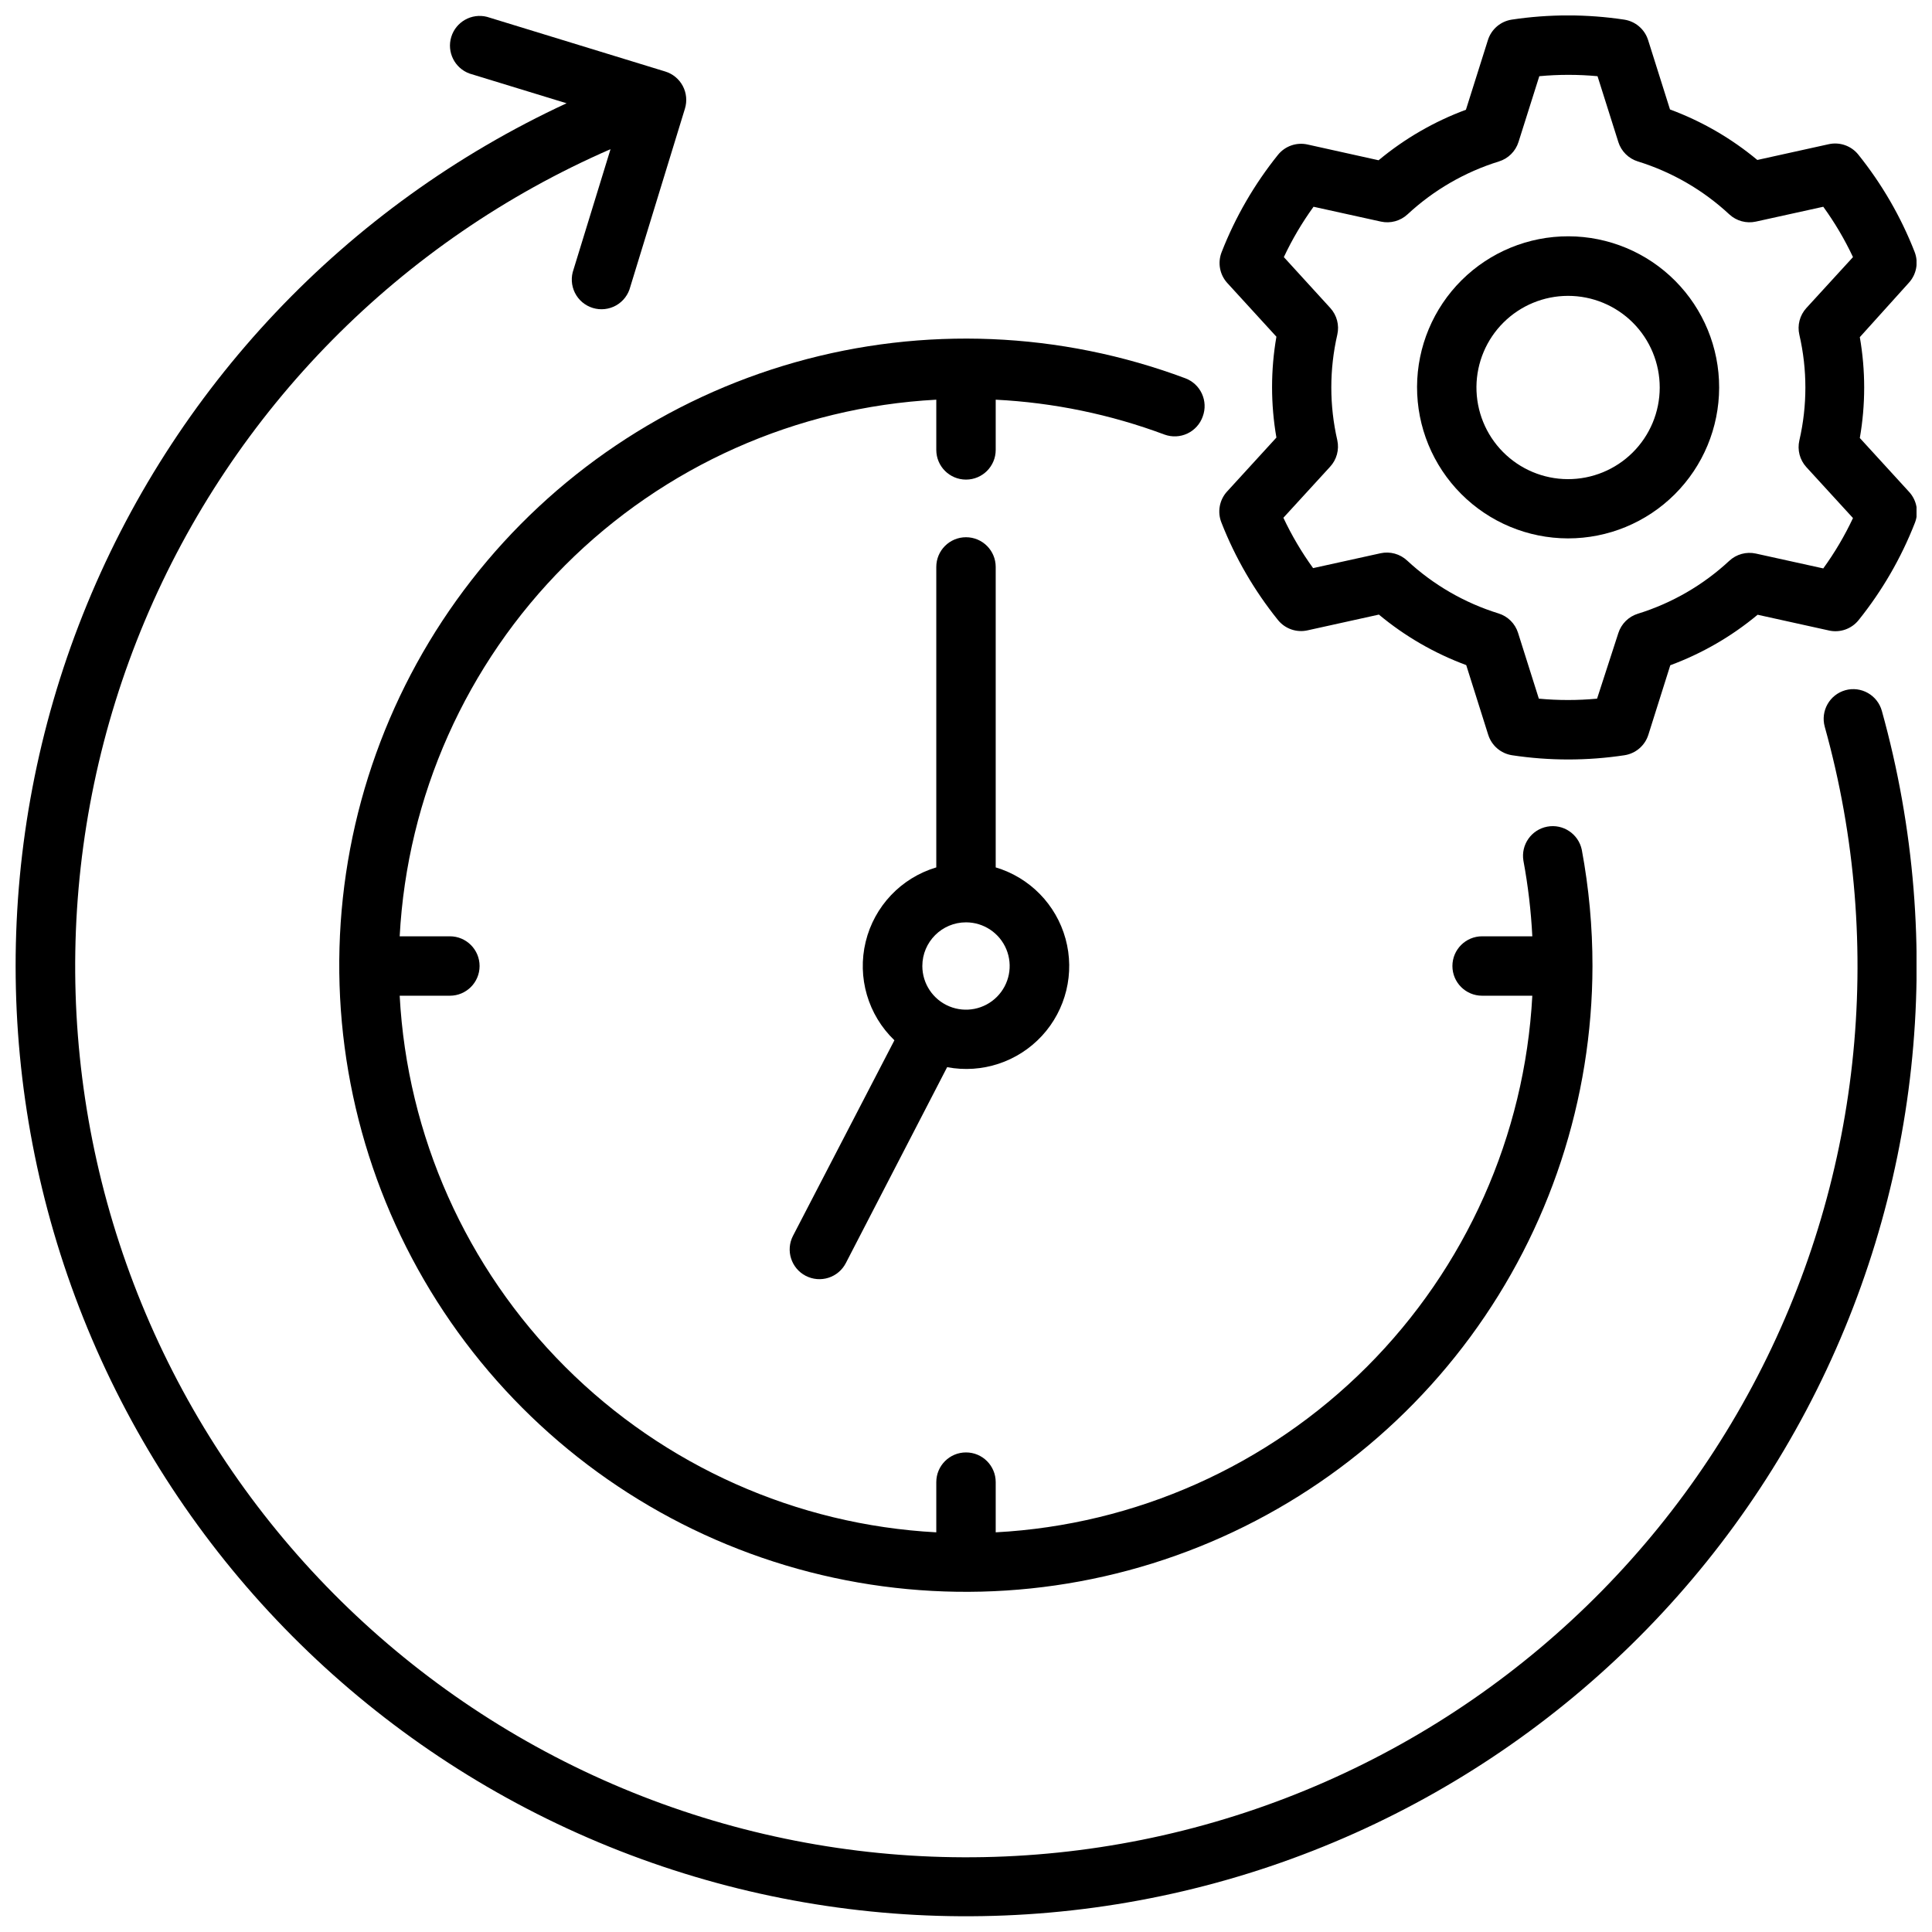
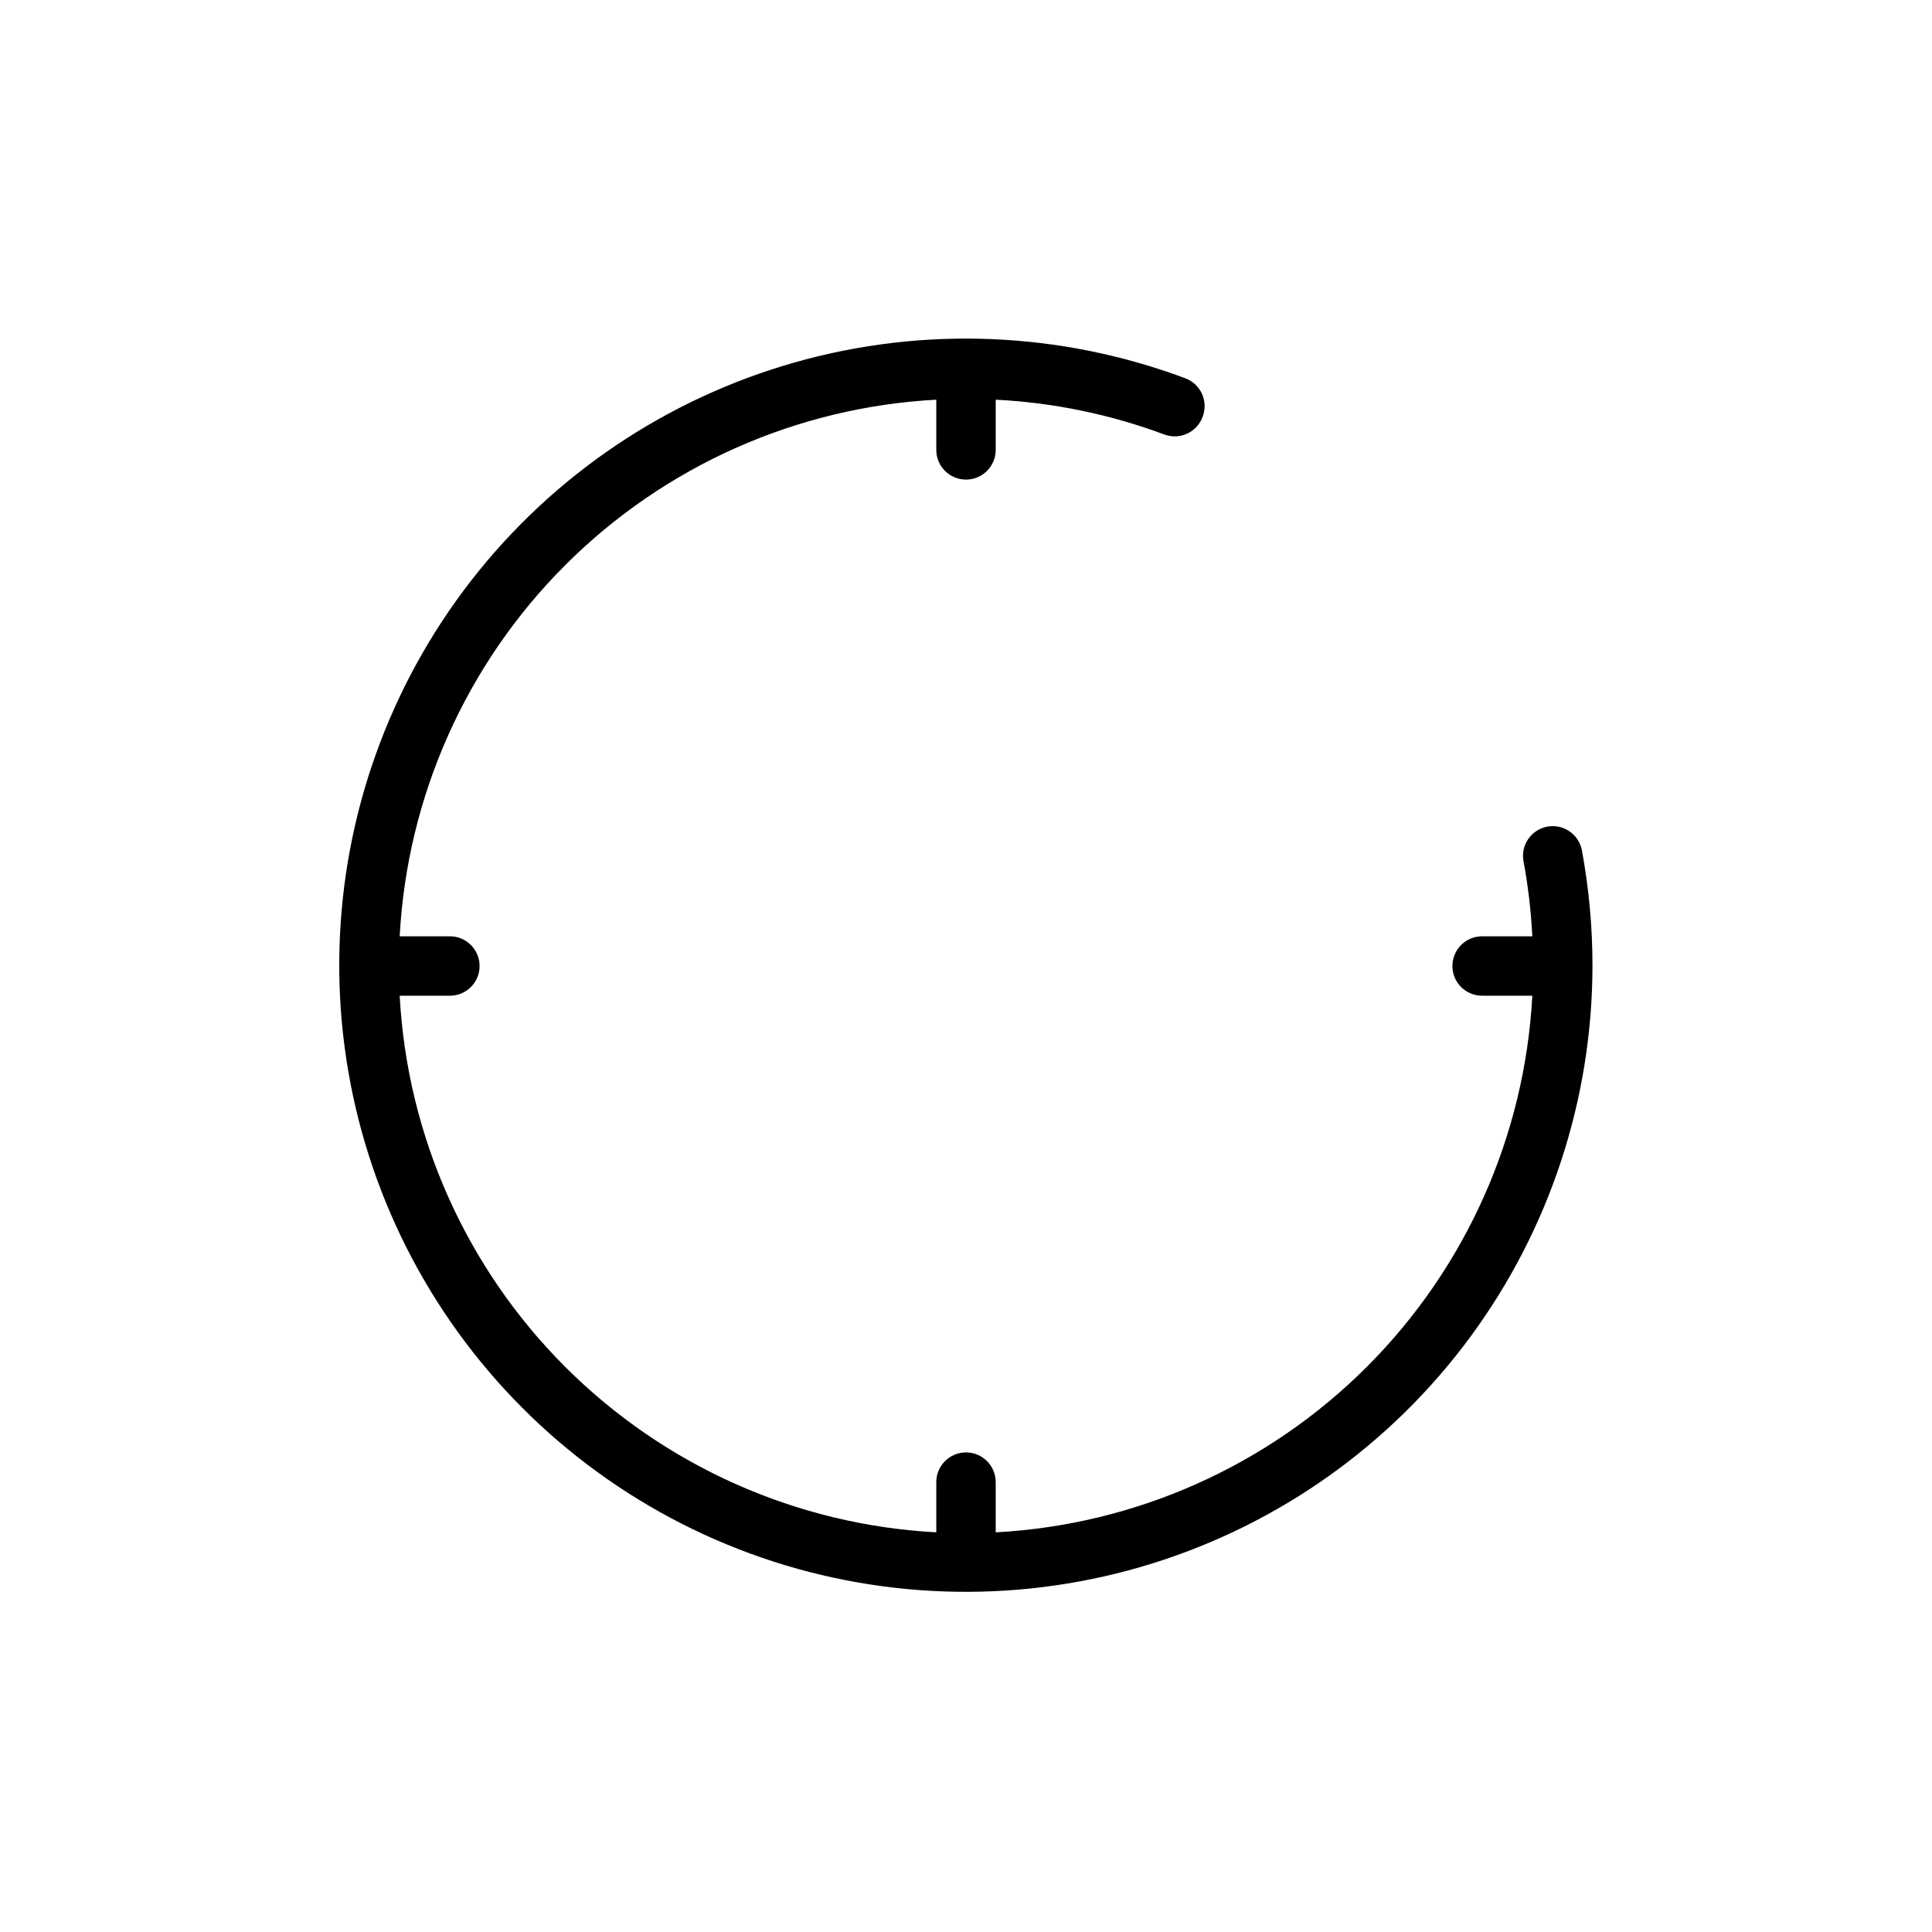
<svg xmlns="http://www.w3.org/2000/svg" width="800px" height="800px" version="1.1" viewBox="144 144 512 512">
  <defs>
    <clipPath id="b">
-       <path d="m148.09 148.09h503.81v503.81h-503.81z" />
-     </clipPath>
+       </clipPath>
    <clipPath id="a">
-       <path d="m467 148.09h184.9v197.91h-184.9z" />
-     </clipPath>
+       </clipPath>
  </defs>
  <path d="m462.74 254.37c1.516-4.066-0.547-8.59-4.606-10.117-33.129-12.391-69.348-13.879-103.38-4.25-34.031 9.629-64.102 29.871-85.828 57.781-21.727 27.914-33.977 62.031-34.957 97.387-0.984 35.355 9.344 70.102 29.484 99.18 20.141 29.074 49.039 50.961 82.484 62.469 33.445 11.504 69.695 12.031 103.46 1.504 33.766-10.531 63.289-31.566 84.266-60.043 20.977-28.477 32.312-62.91 32.359-98.277 0.008-10.34-0.941-20.656-2.832-30.82-0.887-4.188-4.953-6.906-9.16-6.113-4.207 0.793-7.012 4.801-6.309 9.027 1.23 6.617 2.019 13.309 2.359 20.031h-13.305c-4.348 0-7.871 3.527-7.871 7.875s3.523 7.871 7.871 7.871h13.305c-1.984 37.07-17.605 72.098-43.855 98.352-26.254 26.25-61.281 41.871-98.352 43.855v-13.305c0-4.348-3.523-7.871-7.871-7.871s-7.875 3.523-7.875 7.871v13.305c-37.07-1.984-72.098-17.605-98.348-43.855-26.254-26.254-41.871-61.281-43.859-98.352h13.305c4.348 0 7.871-3.523 7.871-7.871s-3.523-7.875-7.871-7.875h-13.305c1.988-37.07 17.605-72.098 43.859-98.348 26.25-26.254 61.277-41.871 98.348-43.859v13.305c0 4.348 3.527 7.871 7.875 7.871s7.871-3.523 7.871-7.871v-13.305c15.305 0.77 30.398 3.891 44.75 9.25 1.98 0.719 4.16 0.613 6.062-0.289 1.898-0.902 3.359-2.527 4.055-4.512z" />
-   <path d="m357.53 482.11c1.859 0.961 4.023 1.148 6.019 0.512 1.992-0.633 3.652-2.039 4.609-3.898l26.844-51.914c9.246 1.75 18.746-1.391 25.129-8.309 6.379-6.918 8.742-16.641 6.25-25.715-2.492-9.078-9.488-16.23-18.508-18.918v-79.625c0-4.348-3.523-7.871-7.871-7.871s-7.875 3.523-7.875 7.871v79.625c-9.301 2.773-16.43 10.281-18.715 19.719-2.285 9.434 0.613 19.371 7.617 26.098l-26.883 51.836c-1.984 3.859-0.469 8.594 3.383 10.59zm42.473-93.68c4.68 0 8.898 2.82 10.691 7.144 1.789 4.324 0.801 9.301-2.512 12.609-3.309 3.312-8.285 4.301-12.609 2.512-4.324-1.793-7.144-6.012-7.144-10.691 0-6.391 5.184-11.574 11.574-11.574z" />
  <g clip-path="url(#b)">
-     <path d="m633.05 326.91c-4.184 1.168-6.629 5.5-5.473 9.684 16.32 58.512 9.469 121.06-19.137 174.65-28.602 53.59-76.75 94.094-134.45 113.1-57.695 19.008-120.49 15.051-175.35-11.043-54.852-26.094-97.543-72.32-119.2-129.07s-20.605-119.67 2.926-175.67c23.535-56 67.738-100.78 123.43-125.03l-9.801 31.879c-0.73 2.027-0.598 4.266 0.363 6.195 0.965 1.926 2.676 3.375 4.738 4.004 2.059 0.633 4.289 0.391 6.168-0.664 1.875-1.059 3.238-2.84 3.766-4.93l14.484-47.23c0.613-2 0.406-4.16-0.574-6.008-0.98-1.844-2.66-3.223-4.66-3.832l-47.23-14.484c-4.07-1.031-8.23 1.312-9.461 5.324-1.227 4.012 0.906 8.285 4.856 9.711l25.703 7.871c-58.48 27.094-104.35 75.57-128.17 135.45-23.824 59.887-23.785 126.62 0.102 186.48 23.891 59.859 69.812 108.29 128.32 135.31 58.508 27.027 125.15 30.602 186.21 9.988 61.062-20.617 111.9-63.852 142.05-120.81 30.156-56.961 37.328-123.31 20.047-185.4-1.164-4.184-5.496-6.629-9.68-5.473z" />
-   </g>
-   <path d="m559.52 286.68c10.609 0.012 20.789-4.191 28.305-11.684 7.512-7.488 11.746-17.656 11.766-28.266s-4.172-20.793-11.656-28.312c-7.484-7.523-17.645-11.766-28.254-11.797s-20.801 4.152-28.328 11.629c-7.527 7.477-11.777 17.633-11.82 28.242-0.031 10.637 4.164 20.844 11.668 28.383 7.5 7.539 17.688 11.785 28.32 11.805zm0-64.273c6.457-0.012 12.648 2.547 17.215 7.113 4.562 4.562 7.121 10.758 7.109 17.211-0.008 6.453-2.59 12.641-7.168 17.188-4.578 4.551-10.781 7.09-17.234 7.059-6.453-0.031-12.629-2.633-17.164-7.227s-7.055-10.801-7.004-17.258c0.055-6.398 2.629-12.52 7.172-17.031 4.539-4.508 10.676-7.047 17.074-7.055z" />
+     </g>
  <g clip-path="url(#a)">
    <path d="m467.7 282.51c3.644 9.305 8.691 17.996 14.957 25.781 1.879 2.348 4.938 3.418 7.871 2.754l18.895-4.172h-0.004c6.898 5.746 14.727 10.27 23.145 13.383l5.824 18.461h0.004c0.898 2.875 3.359 4.981 6.336 5.434 9.863 1.492 19.895 1.492 29.754 0 2.969-0.445 5.426-2.535 6.34-5.394l5.824-18.461c8.418-3.113 16.246-7.637 23.145-13.383l18.895 4.172-0.004 0.004c2.938 0.66 5.992-0.41 7.875-2.758 6.25-7.785 11.281-16.48 14.914-25.781 1.094-2.797 0.5-5.973-1.535-8.188l-13.066-14.289v0.004c1.543-8.844 1.543-17.883 0-26.727l12.988-14.406c2.031-2.211 2.629-5.387 1.535-8.188-3.633-9.301-8.664-17.992-14.918-25.781-1.879-2.344-4.938-3.414-7.871-2.754l-18.895 4.172h0.004c-6.898-5.742-14.727-10.27-23.145-13.383l-5.824-18.461h-0.004c-0.922-2.84-3.379-4.914-6.336-5.352-9.863-1.484-19.891-1.484-29.754 0-2.981 0.449-5.438 2.559-6.34 5.434l-5.824 18.457c-8.418 3.113-16.246 7.641-23.145 13.383l-18.812-4.172c-2.934-0.66-5.992 0.41-7.871 2.758-6.254 7.785-11.285 16.477-14.918 25.777-1.082 2.762-0.52 5.898 1.457 8.109l13.066 14.289c-1.535 8.84-1.535 17.883 0 26.727l-13.066 14.289v-0.004c-2.051 2.238-2.633 5.453-1.496 8.266zm30.699-21.844c-2.117-9.207-2.117-18.777 0-27.984 0.574-2.512-0.117-5.141-1.848-7.047l-12.32-13.5c2.199-4.684 4.836-9.152 7.871-13.344l17.871 3.938h-0.004c2.523 0.551 5.156-0.172 7.047-1.93 6.918-6.426 15.191-11.215 24.207-14.012 2.473-0.762 4.418-2.688 5.195-5.156l5.512-17.438c5.133-0.477 10.297-0.477 15.43 0l5.512 17.438h-0.004c0.781 2.469 2.723 4.394 5.195 5.156 9.02 2.797 17.293 7.586 24.207 14.012 1.891 1.758 4.523 2.481 7.047 1.93l17.871-3.938h-0.004c3.039 4.191 5.676 8.66 7.875 13.344l-12.359 13.5c-1.746 1.914-2.438 4.562-1.852 7.086 2.125 9.207 2.125 18.777 0 27.984-0.586 2.523 0.105 5.172 1.852 7.086l12.359 13.5c-2.199 4.684-4.836 9.152-7.875 13.344l-17.871-3.938h0.004c-2.523-0.551-5.156 0.168-7.047 1.93-6.914 6.426-15.188 11.215-24.207 14.012-2.473 0.758-4.414 2.688-5.195 5.156l-5.629 17.355c-5.129 0.48-10.297 0.48-15.43 0l-5.512-17.438 0.004 0.004c-0.781-2.469-2.723-4.398-5.195-5.156-9.02-2.797-17.289-7.586-24.207-14.012-1.891-1.762-4.523-2.481-7.047-1.93l-17.871 3.938h0.004c-3.039-4.195-5.672-8.66-7.875-13.344l12.359-13.5c1.762-1.891 2.481-4.523 1.93-7.047z" />
  </g>
</svg>